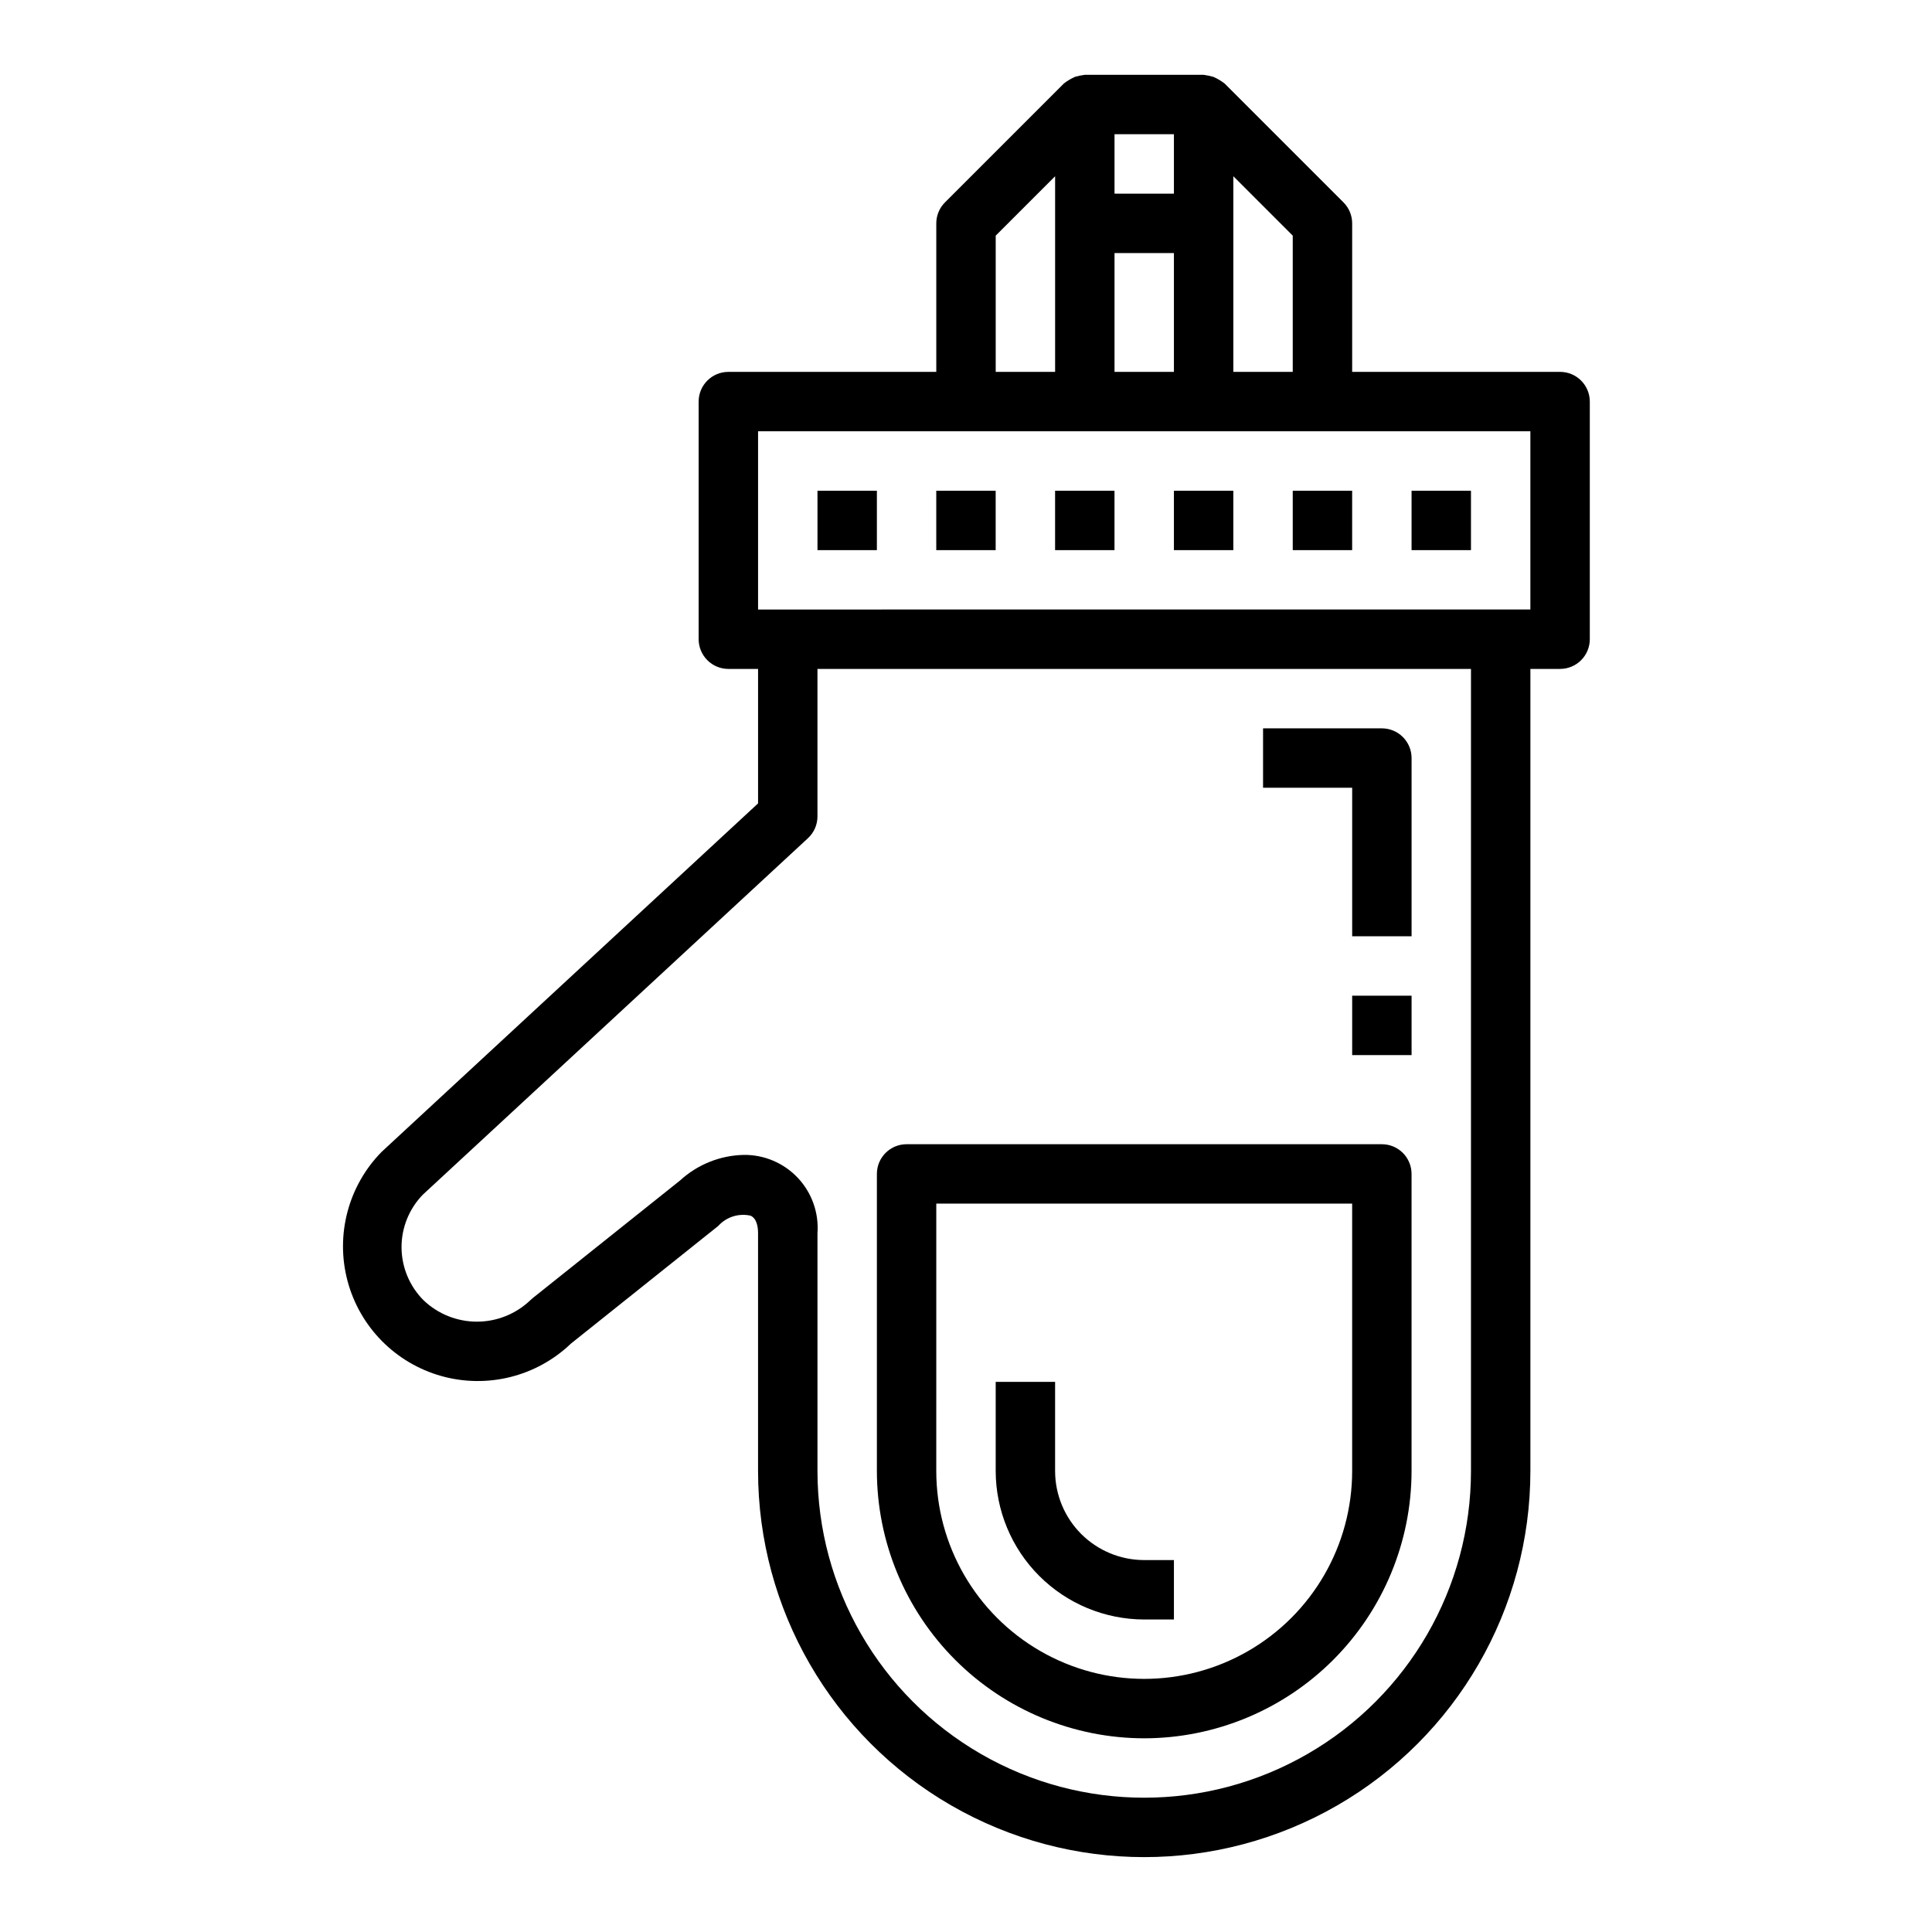
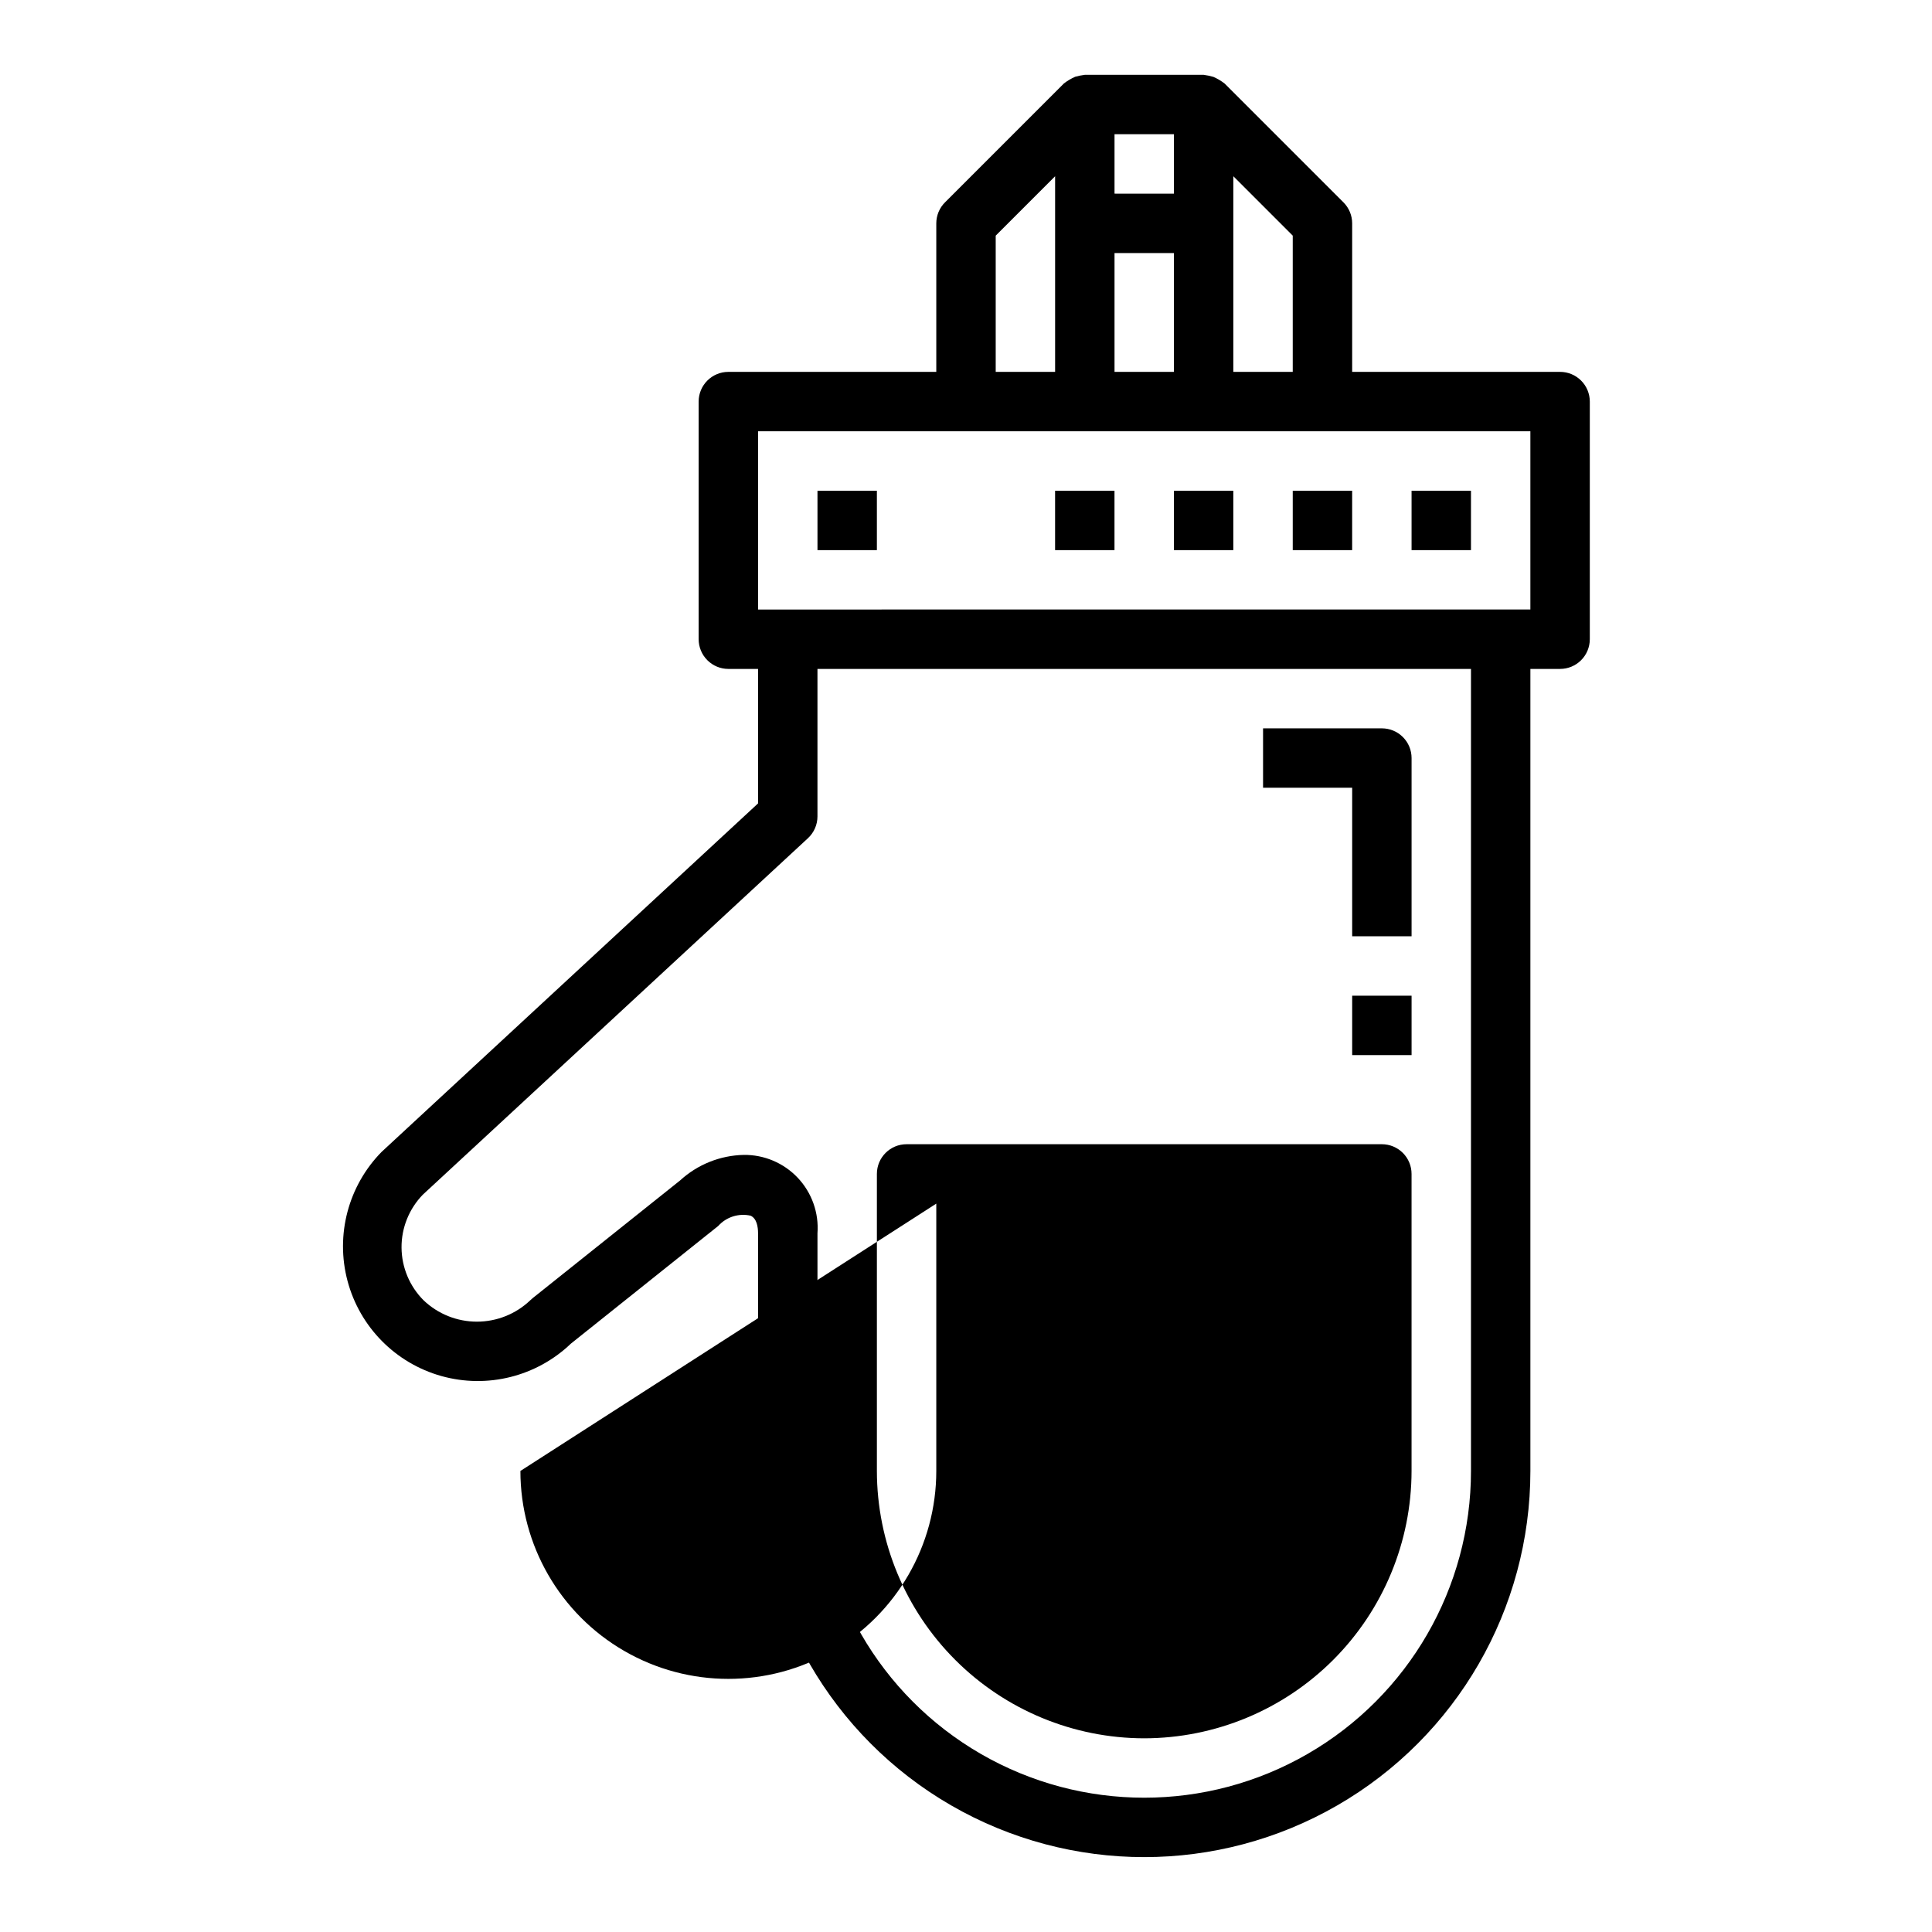
<svg xmlns="http://www.w3.org/2000/svg" fill="#000000" width="800px" height="800px" version="1.1" viewBox="144 144 512 512">
  <g>
    <path d="m245.14 449.25c-8.852 9.008-12.289 22.02-9.039 34.223 3.25 12.203 12.703 21.781 24.863 25.191 12.16 3.406 25.215 0.141 34.336-8.594l39.047-31.188c2.152-2.387 5.426-3.422 8.562-2.715 1.637 0.738 1.984 2.953 1.984 4.676v62.977c0 36.559 19.504 70.344 51.168 88.625s70.672 18.281 102.34 0c31.664-18.281 51.168-52.066 51.168-88.625v-212.55h7.871c2.09 0 4.09-0.828 5.566-2.305 1.477-1.477 2.309-3.481 2.309-5.566v-62.977c0-2.086-0.832-4.09-2.309-5.566-1.477-1.477-3.477-2.305-5.566-2.305h-55.102v-39.359c0-2.09-0.832-4.09-2.309-5.566l-31.488-31.488c-0.918-0.707-1.914-1.297-2.973-1.762-0.848-0.25-1.715-0.434-2.59-0.547h-31.488c-0.871 0.109-1.727 0.281-2.566 0.52-1.059 0.469-2.059 1.059-2.977 1.766l-31.488 31.488c-1.492 1.477-2.332 3.488-2.332 5.59v39.359h-55.102c-4.348 0-7.875 3.523-7.875 7.871v62.977c0 2.086 0.832 4.09 2.309 5.566 1.477 1.477 3.477 2.305 5.566 2.305h7.871v35.637zm241.45-206.7h-15.742v-51.848l15.742 15.742zm-47.23 0v-31.488h15.742v31.488zm15.742-47.23-15.742-0.004v-15.742h15.742zm-47.23 11.129 15.742-15.742v51.844h-15.742zm-62.977 51.844h204.67v47.23l-204.67 0.004zm188.93 62.977v212.55c0 30.934-16.504 59.523-43.297 74.988-26.793 15.469-59.801 15.469-86.594 0-26.789-15.465-43.297-44.055-43.297-74.988v-62.977c0.402-5.41-1.484-10.742-5.203-14.695-3.719-3.949-8.926-6.16-14.348-6.086-6.25 0.137-12.238 2.539-16.848 6.762l-39.086 31.203c-0.227 0.184-0.445 0.375-0.652 0.582-3.805 3.625-8.859 5.644-14.113 5.644-5.258 0-10.309-2.019-14.117-5.644-3.711-3.703-5.816-8.719-5.859-13.965-0.039-5.242 1.992-10.293 5.648-14.051l102.06-94.465c1.605-1.492 2.519-3.586 2.516-5.777v-39.078z" />
    <path d="m518.08 274.05h15.742v15.742h-15.742z" />
    <path d="m486.59 274.05h15.742v15.742h-15.742z" />
    <path d="m455.1 274.05h15.742v15.742h-15.742z" />
    <path d="m423.61 274.05h15.742v15.742h-15.742z" />
-     <path d="m392.12 274.05h15.742v15.742h-15.742z" />
    <path d="m360.64 274.05h15.742v15.742h-15.742z" />
-     <path d="m447.23 604.67c18.785-0.023 36.793-7.492 50.074-20.773 13.281-13.285 20.754-31.293 20.773-50.074v-78.723c0-2.086-0.828-4.09-2.305-5.566-1.477-1.477-3.481-2.305-5.566-2.305h-125.95c-4.348 0-7.871 3.523-7.871 7.871v78.723c0.02 18.781 7.492 36.789 20.773 50.074 13.281 13.281 31.289 20.75 50.074 20.773zm-55.105-141.7h110.21v70.848c0 19.684-10.504 37.875-27.555 47.719-17.047 9.844-38.055 9.844-55.102 0-17.051-9.844-27.555-28.035-27.555-47.719z" />
+     <path d="m447.23 604.67c18.785-0.023 36.793-7.492 50.074-20.773 13.281-13.285 20.754-31.293 20.773-50.074v-78.723c0-2.086-0.828-4.09-2.305-5.566-1.477-1.477-3.481-2.305-5.566-2.305h-125.95c-4.348 0-7.871 3.523-7.871 7.871v78.723c0.02 18.781 7.492 36.789 20.773 50.074 13.281 13.281 31.289 20.75 50.074 20.773zm-55.105-141.7v70.848c0 19.684-10.504 37.875-27.555 47.719-17.047 9.844-38.055 9.844-55.102 0-17.051-9.844-27.555-28.035-27.555-47.719z" />
    <path d="m502.34 392.12h15.742v-47.23c0-2.09-0.828-4.09-2.305-5.566-1.477-1.477-3.481-2.305-5.566-2.305h-31.488v15.742h23.617z" />
    <path d="m502.34 407.87h15.742v15.742h-15.742z" />
    <path d="m447.23 573.18h7.871v-15.746h-7.871c-6.262 0-12.27-2.488-16.699-6.914-4.43-4.43-6.918-10.438-6.918-16.699v-23.617h-15.742v23.617c0.012 10.434 4.164 20.438 11.543 27.816 7.379 7.379 17.383 11.531 27.816 11.543z" />
  </g>
</svg>